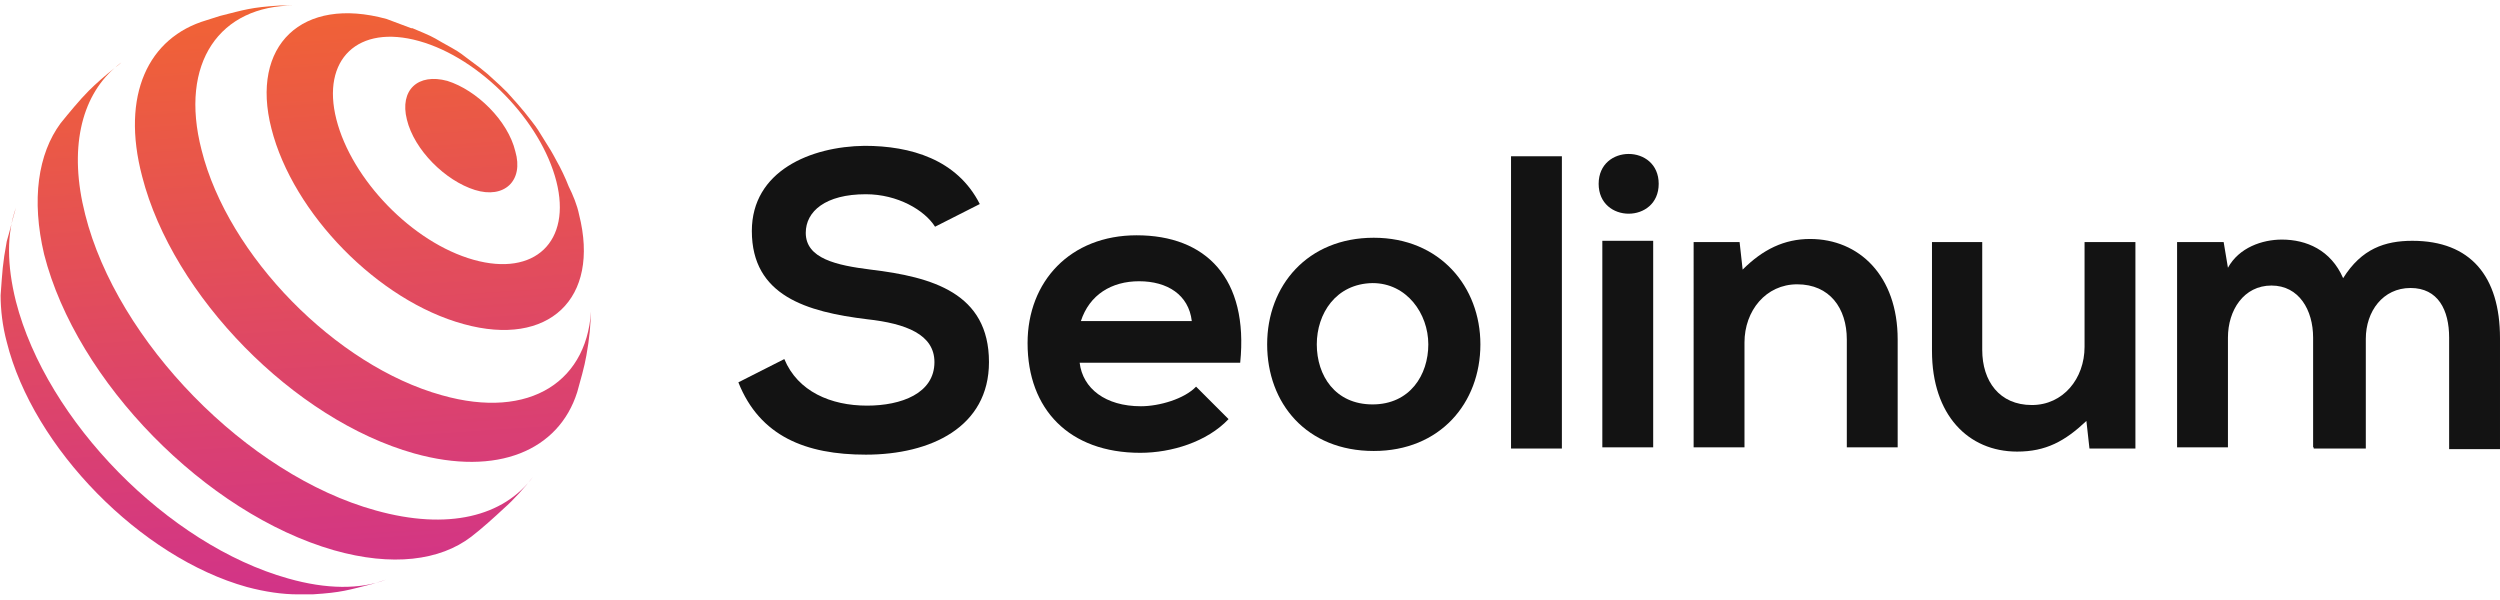
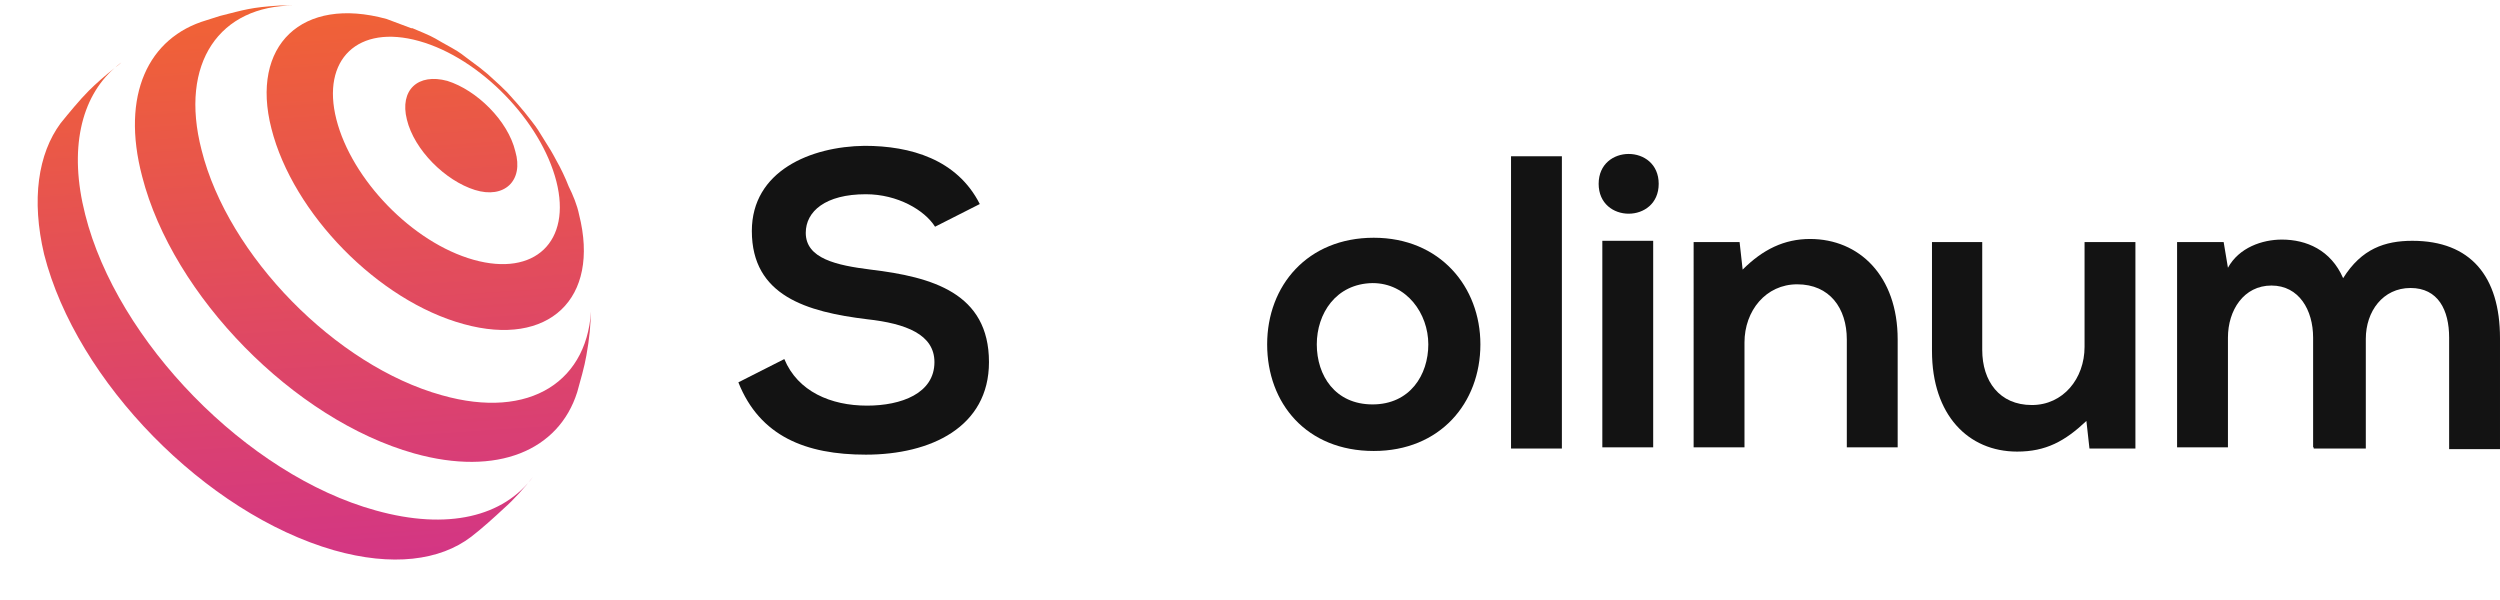
<svg xmlns="http://www.w3.org/2000/svg" version="1.1" id="Layer_1" x="0px" y="0px" width="408px" height="98px" viewBox="0 0 408 98" enable-background="new 0 0 408 98" xml:space="preserve">
  <g>
    <path fill="#131313" d="M152.6,37c-1.7-2.7-6.1-5.3-11.3-5.3c-6.6,0-9.8,2.8-9.8,6.3c0,4.2,5,5.3,10.6,6c10,1.2,19.3,3.8,19.3,15.1   c0,10.6-9.5,15.1-20.1,15.1c-9.8,0-17.3-3-20.8-11.8l7.5-3.8c2.2,5.3,7.6,7.6,13.5,7.6c5.6,0,11-2,11-7.1c0-4.5-4.6-6.3-11-7   c-9.8-1.2-18.8-3.8-18.8-14.4c0-9.8,9.6-13.8,18.4-13.9c7.5,0,15.1,2.2,18.8,9.5L152.6,37z" />
-     <path fill="#131313" d="M176.2,59.2c0.5,4.2,4.2,7.1,10,7.1c3,0,7.1-1.2,9-3.2l5.3,5.3c-3.5,3.7-9.3,5.5-14.4,5.5   c-11.6,0-18.4-7.1-18.4-17.9c0-10.1,7-17.6,17.8-17.6c11.3,0,18.3,7,16.9,20.8H176.2z M194.5,52.4c-0.5-4.3-4-6.5-8.6-6.5   c-4.5,0-8.1,2.2-9.5,6.5H194.5z" />
    <path fill="#131313" d="M241.6,56.2c0,9.6-6.6,17.4-17.4,17.4c-11,0-17.4-7.8-17.4-17.4s6.6-17.4,17.4-17.4   C235,38.8,241.6,46.8,241.6,56.2z M214.9,56.2c0,5.1,3,9.8,9.1,9.8c6.1,0,9.1-4.8,9.1-9.8s-3.5-10-9.1-10   C218,46.3,214.9,51.2,214.9,56.2z" />
    <path fill="#131313" d="M254.9,25.5v47.7h-8.3V25.5H254.9z" />
    <path fill="#131313" d="M270.7,30c0,6.5-9.8,6.5-9.8,0S270.7,23.5,270.7,30z M261.5,39.3V73h8.3V39.3H261.5z" />
    <path fill="#131313" d="M301.4,73V55.4c0-5.1-2.8-9-8.1-9c-5.1,0-8.6,4.3-8.6,9.5V73h-8.3V39.5h7.5l0.5,4.5c3.3-3.3,6.8-5,11-5   c8,0,14.3,6,14.3,16.4V73H301.4z" />
    <path fill="#131313" d="M323.5,39.5v17.6c0,5.1,2.8,9,8.1,9c5.1,0,8.6-4.3,8.6-9.5V39.5h8.3v33.7h-7.5l-0.5-4.5   c-3.5,3.3-6.6,5-11.3,5c-8,0-13.9-6-13.9-16.4V39.5H323.5z" />
    <path fill="#131313" d="M377.5,73V55.1c0-4.5-2.3-8.5-6.8-8.5c-4.5,0-7.1,4-7.1,8.5V73h-8.3V39.5h7.6l0.7,4.2   c1.8-3.3,5.6-4.6,8.8-4.6c4,0,8,1.7,10,6.3c3-4.8,6.8-6.1,11.3-6.1c9.5,0,14.3,5.8,14.3,15.9v18.1h-8.3V55.1c0-4.5-1.8-8.1-6.3-8.1   c-4.5,0-7.3,3.8-7.3,8.3v17.9h-8.5V73z" />
  </g>
  <g>
    <linearGradient id="SVGID_1_" gradientUnits="userSpaceOnUse" x1="46.812" y1="406.73" x2="146.602" y2="319.488" gradientTransform="matrix(0.707 0.707 0.707 -0.707 -246.998 252.499)">
      <stop offset="0" style="stop-color:#F16334" />
      <stop offset="1" style="stop-color:#C622A7" />
    </linearGradient>
    <path fill="url(#SVGID_1_)" d="M66.4,19.5c1.2,5,6.3,10,11.1,11.5c4.8,1.5,8-1.5,6.6-6.3c-1.2-5-6.3-10-11.1-11.5   C68.2,11.9,65.2,14.7,66.4,19.5z" />
    <linearGradient id="SVGID_2_" gradientUnits="userSpaceOnUse" x1="42.665" y1="401.986" x2="142.456" y2="314.745" gradientTransform="matrix(0.707 0.707 0.707 -0.707 -246.998 252.499)">
      <stop offset="0" style="stop-color:#F16334" />
      <stop offset="1" style="stop-color:#C622A7" />
    </linearGradient>
    <path fill="url(#SVGID_2_)" d="M44.3,21c3.5,13.8,17.4,28.1,31.4,31.9C89.5,56.7,98,48.8,94.5,35c-0.3-1.5-1-3.2-1.7-4.6   c-0.5-1.3-1.3-3-2-4.2C90,24.7,90,24.7,88.3,22c-0.8-1.3-0.8-1.3-2.7-3.7c-1-1.2-1-1.2-2.8-3.2c-1-1-1-1-3.2-3   c-1.2-1-1.2-1-3.5-2.7c-1.3-1-1.3-1-4-2.5c-1.7-1-1.7-1-4.8-2.3h-0.2c-1.3-0.5-2.7-1-4-1.5C49.3-0.7,40.8,7.4,44.3,21z M68.4,6.7   c10,2.8,19.9,13.1,22.4,22.9c2.5,9.8-3.5,15.6-13.5,12.8c-10-2.8-19.9-13.1-22.4-22.9S58.4,3.9,68.4,6.7z" />
    <linearGradient id="SVGID_3_" gradientUnits="userSpaceOnUse" x1="35.677" y1="393.993" x2="135.468" y2="306.752" gradientTransform="matrix(0.707 0.707 0.707 -0.707 -246.998 252.499)">
      <stop offset="0" style="stop-color:#F16334" />
      <stop offset="1" style="stop-color:#C622A7" />
    </linearGradient>
    <path fill="url(#SVGID_3_)" d="M23.2,28.8C28.2,48.3,48,68.5,67.6,74c13.6,3.8,23.6-0.5,26.6-10c0.5-1.8,1.2-4.2,1.5-6l0,0   c0.5-2.8,0.7-4.8,0.8-8.3c-0.2,12.5-10,18.9-24.4,14.8c-17.3-4.8-34.9-22.8-39.2-40C29.2,10.2,35.9,0.9,48,0.9h-2.3   c-4.8,0.3-5.8,0.7-9.8,1.7l-2.2,0.7C24.2,6.1,19.7,15.5,23.2,28.8z" />
    <linearGradient id="SVGID_4_" gradientUnits="userSpaceOnUse" x1="10.437" y1="365.122" x2="110.227" y2="277.88" gradientTransform="matrix(0.707 0.707 0.707 -0.707 -246.998 252.499)">
      <stop offset="0" style="stop-color:#F16334" />
      <stop offset="1" style="stop-color:#C622A7" />
    </linearGradient>
    <path fill="url(#SVGID_4_)" d="M18.6,11.2c0.3-0.3,0.8-0.7,1.2-1C19.4,10.6,18.9,10.9,18.6,11.2z" />
    <linearGradient id="SVGID_5_" gradientUnits="userSpaceOnUse" x1="26.468" y1="383.46" x2="126.259" y2="296.218" gradientTransform="matrix(0.707 0.707 0.707 -0.707 -246.998 252.499)">
      <stop offset="0" style="stop-color:#F16334" />
      <stop offset="1" style="stop-color:#C622A7" />
    </linearGradient>
    <path fill="url(#SVGID_5_)" d="M87,77.8c-4.8,6.5-13.9,8.8-25.7,5.5C40.3,77.5,19.1,55.7,13.9,35c-2.7-10.6-0.7-19.1,4.8-23.9   c-1.5,1.2-3,2.5-4.2,3.7c-1.5,1.5-3.3,3.7-4.6,5.3c-3.7,5-4.8,12.5-2.7,21.4c5.3,20.8,26.4,42.3,47.3,48.3   c9.5,2.7,17.3,1.7,22.4-2.2c1.7-1.3,3.8-3.2,5.3-4.6C83.8,81.6,85.7,79.5,87,77.8z" />
    <linearGradient id="SVGID_6_" gradientUnits="userSpaceOnUse" x1="15.864" y1="371.33" x2="115.654" y2="284.089" gradientTransform="matrix(0.707 0.707 0.707 -0.707 -246.998 252.499)">
      <stop offset="0" style="stop-color:#F16334" />
      <stop offset="1" style="stop-color:#C622A7" />
    </linearGradient>
-     <path fill="url(#SVGID_6_)" d="M47,94.4C27.4,88.9,7.6,68.7,2.6,49.2c-1.5-6-1.5-11.1,0-15.3c-0.5,1.7-1,3.8-1.5,5.5   c-0.7,3.8-0.7,4.8-1,8.8c0,2.3,0.3,5,1,7.6c4.3,17.3,21.9,35.2,39.2,40c3,0.8,5.8,1.2,8.3,1.2H51c4.8-0.3,5.8-0.7,9.8-1.7l2.2-0.7   C58.8,96.2,53.3,96.2,47,94.4z" />
  </g>
</svg>